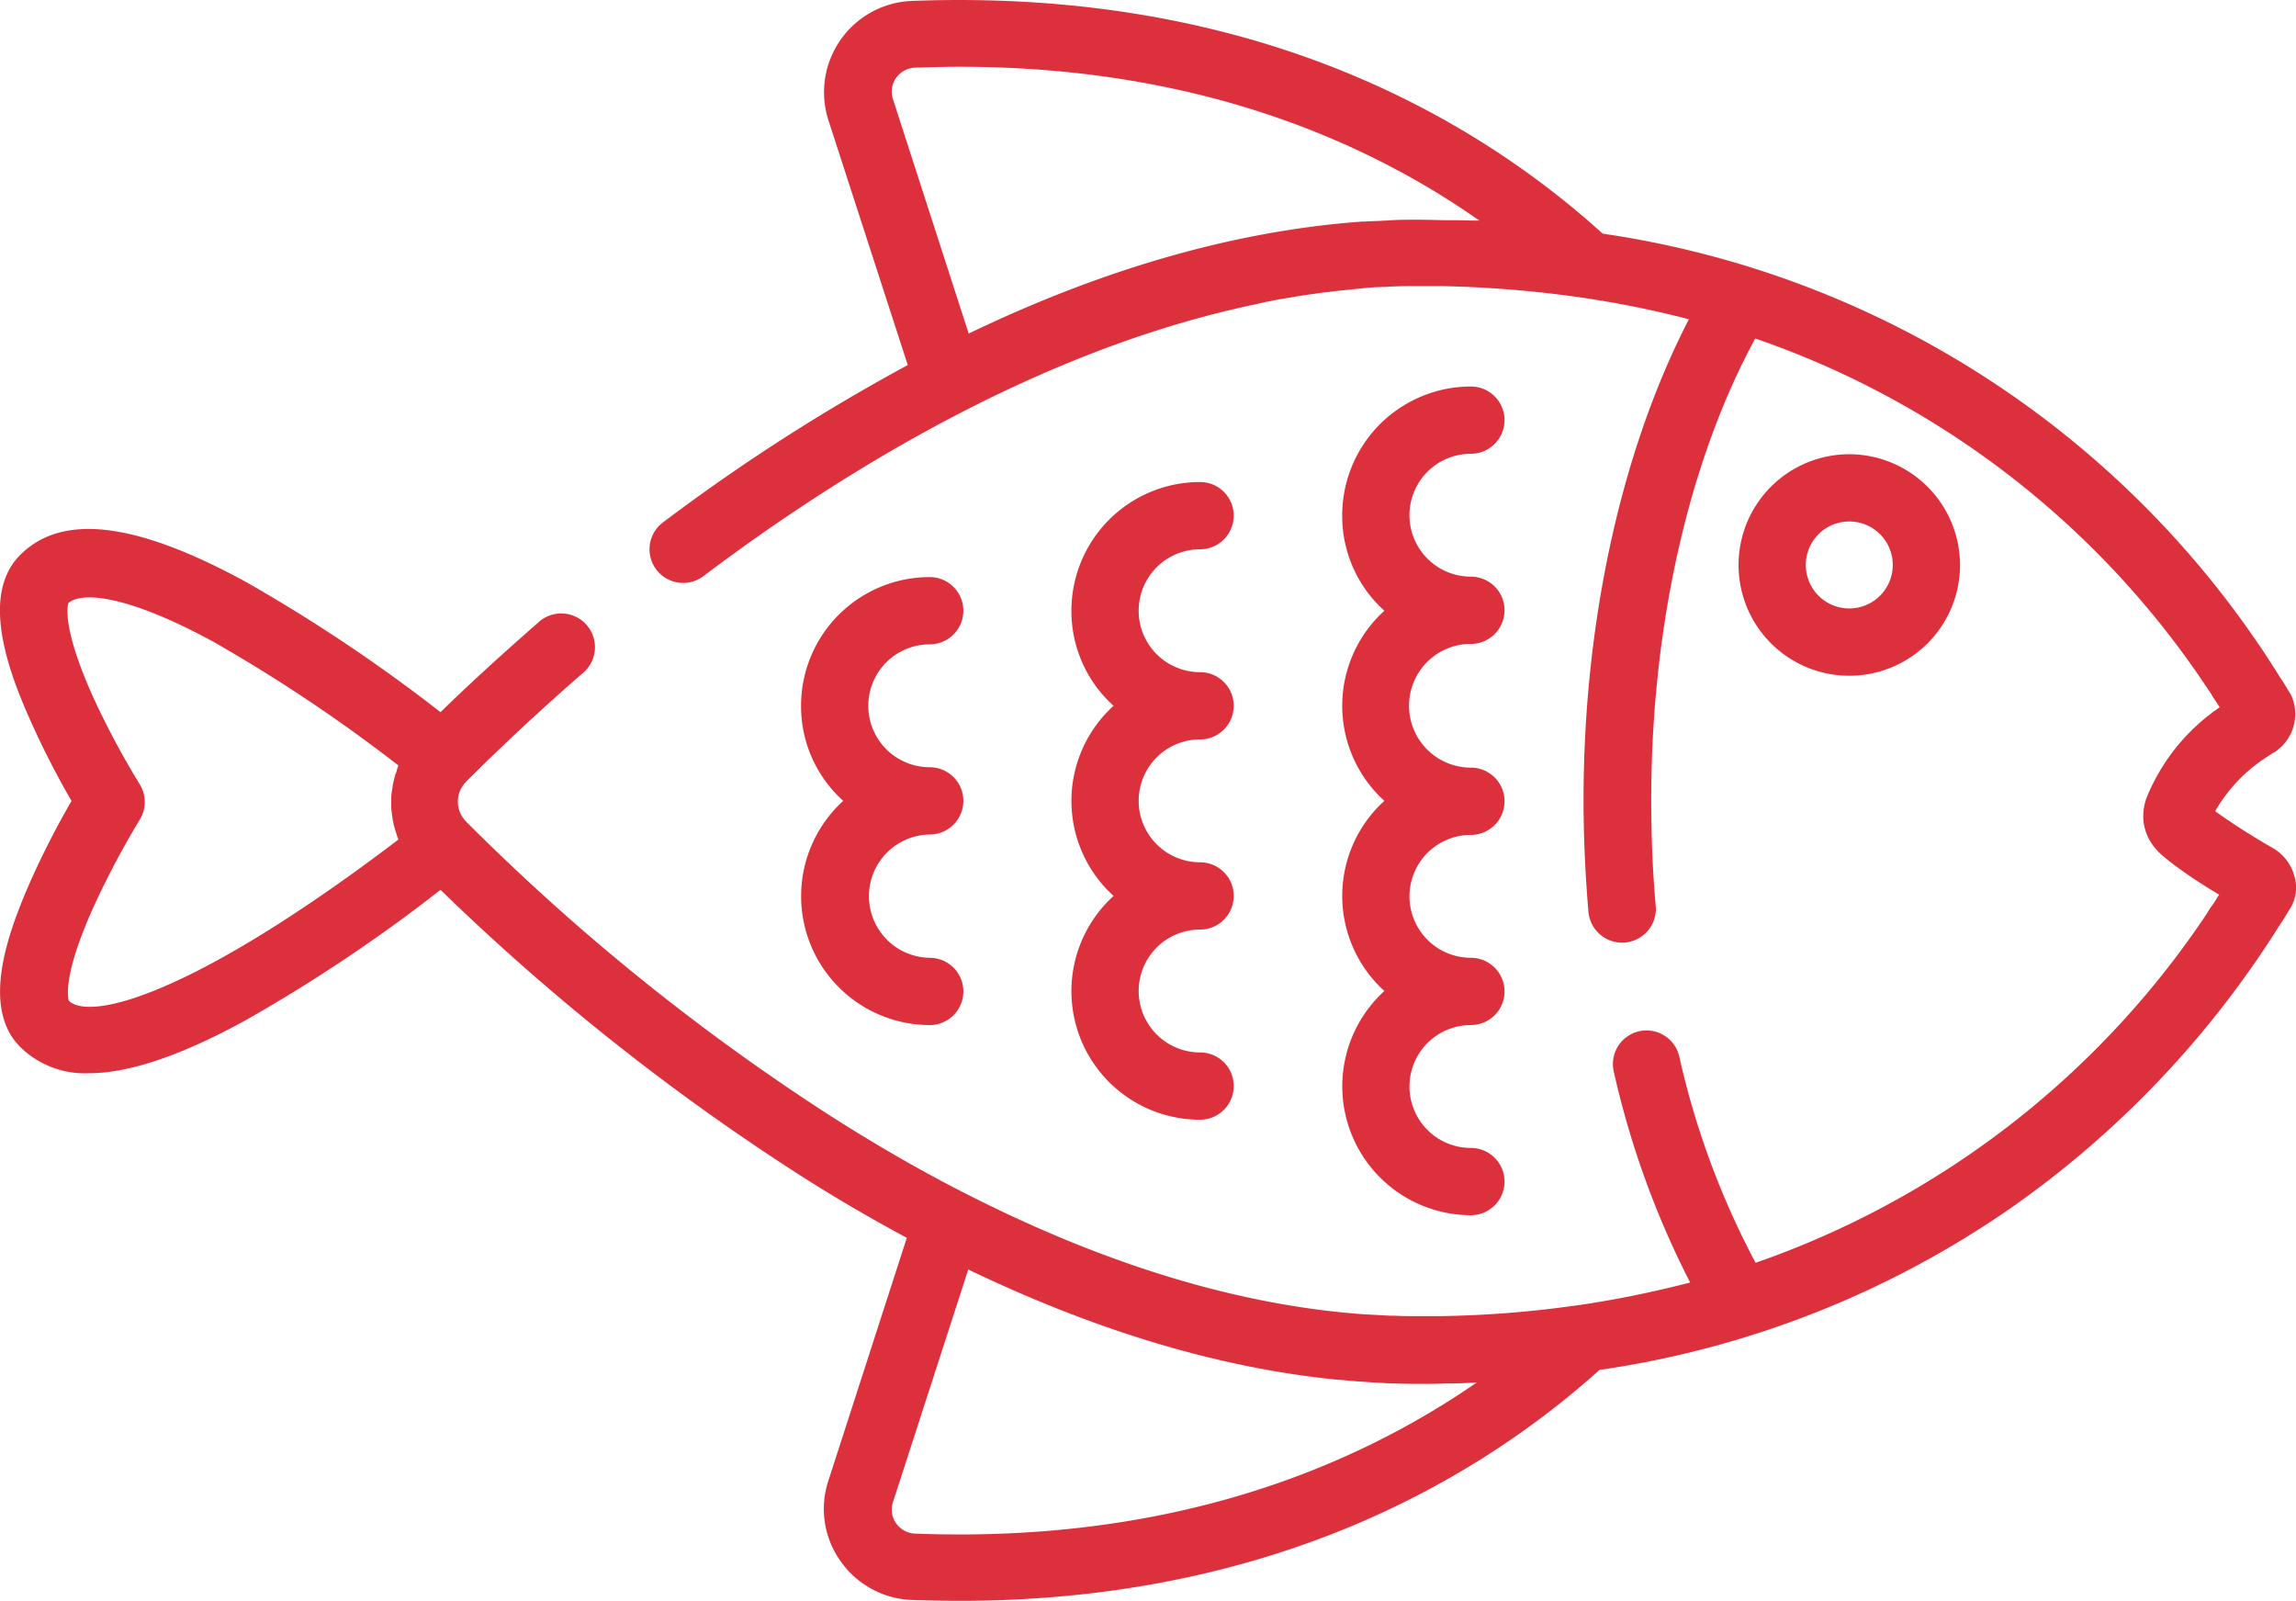
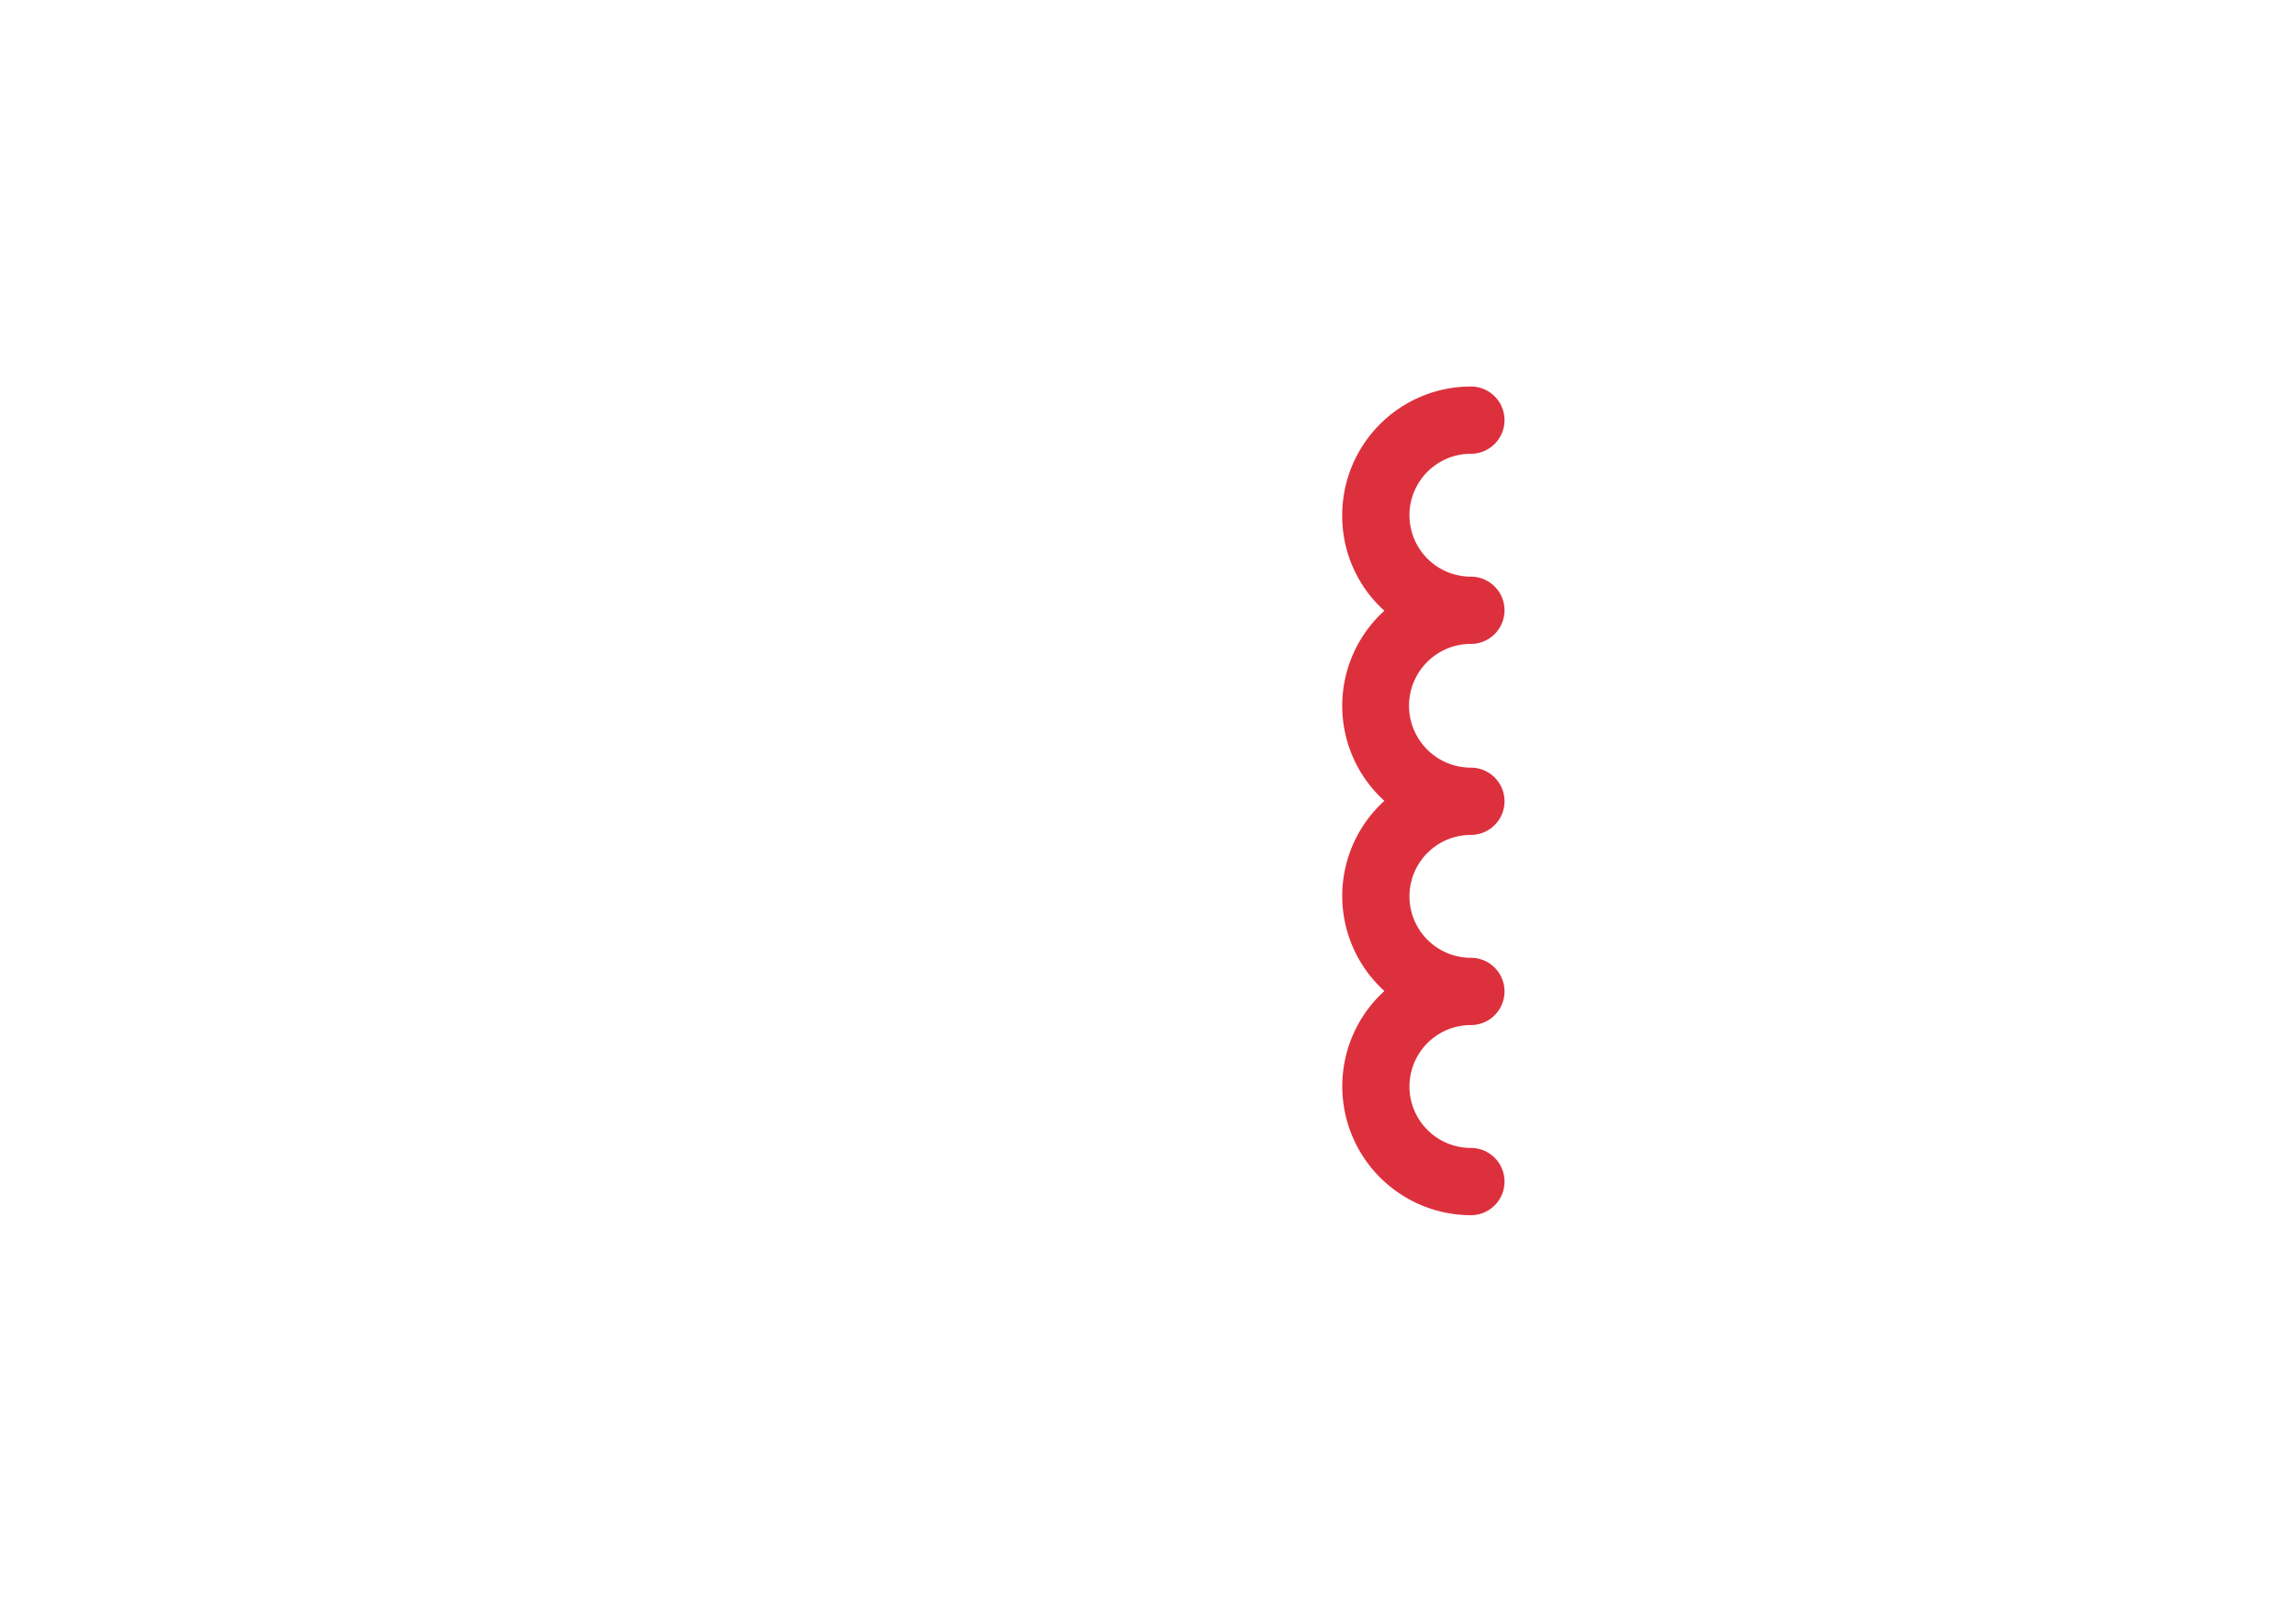
<svg xmlns="http://www.w3.org/2000/svg" width="190.601" height="132.874" viewBox="0 0 190.601 132.874">
  <g id="icone-pescados" transform="translate(0.067 -77.4)">
    <g id="Grupo_220" data-name="Grupo 220" transform="translate(111.356 109.483)">
      <g id="Grupo_219" data-name="Grupo 219">
        <path id="Caminho_66" data-name="Caminho 66" d="M309.982,184.964a2.791,2.791,0,0,0,0-5.583,5.1,5.1,0,1,1,0-10.2,2.791,2.791,0,0,0,0-5.583A10.69,10.69,0,0,0,299.3,174.319a10.568,10.568,0,0,0,3.5,7.891,10.647,10.647,0,0,0,0,15.781,10.647,10.647,0,0,0,0,15.781,10.7,10.7,0,0,0,7.183,18.61,2.791,2.791,0,0,0,0-5.583,5.1,5.1,0,1,1,0-10.2,2.791,2.791,0,0,0,0-5.583,5.1,5.1,0,1,1,0-10.2,2.791,2.791,0,0,0,0-5.583,5.136,5.136,0,0,1,0-10.273Z" transform="translate(-299.3 -163.6)" fill="#dd303d" />
      </g>
    </g>
    <g id="Grupo_222" data-name="Grupo 222" transform="translate(88.876 117.411)">
      <g id="Grupo_221" data-name="Grupo 221" transform="translate(0 0)">
-         <path id="Caminho_67" data-name="Caminho 67" d="M249.582,206.264a2.791,2.791,0,0,0,0-5.583,5.1,5.1,0,0,1,0-10.2,2.791,2.791,0,1,0,0-5.583A10.682,10.682,0,0,0,238.9,195.582a10.568,10.568,0,0,0,3.5,7.891,10.647,10.647,0,0,0,0,15.781,10.671,10.671,0,0,0,7.183,18.573,2.791,2.791,0,1,0,0-5.583,5.1,5.1,0,0,1,0-10.2,2.791,2.791,0,1,0,0-5.583,5.1,5.1,0,0,1,0-10.2Z" transform="translate(-238.9 -184.9)" fill="#dd303d" />
-       </g>
+         </g>
    </g>
    <g id="Grupo_224" data-name="Grupo 224" transform="translate(66.432 125.301)">
      <g id="Grupo_223" data-name="Grupo 223" transform="translate(0 0)">
-         <path id="Caminho_68" data-name="Caminho 68" d="M189.282,227.464a2.791,2.791,0,0,0,0-5.583,5.1,5.1,0,1,1,0-10.2,2.791,2.791,0,0,0,0-5.583A10.682,10.682,0,0,0,178.6,216.782a10.568,10.568,0,0,0,3.5,7.891,10.7,10.7,0,0,0,7.183,18.61,2.791,2.791,0,0,0,0-5.583,5.118,5.118,0,0,1,0-10.235Z" transform="translate(-178.6 -206.1)" fill="#dd303d" />
-       </g>
+         </g>
    </g>
    <g id="Grupo_226" data-name="Grupo 226" transform="translate(-0.067 77.4)">
      <g id="Grupo_225" data-name="Grupo 225" transform="translate(0 0)">
-         <path id="Caminho_69" data-name="Caminho 69" d="M190.411,150.164c-.037-.112-.074-.223-.112-.372a3.878,3.878,0,0,0-1.638-1.973c-.3-.186-.6-.335-.893-.521-1.935-1.154-3.164-2.01-3.945-2.568a13.146,13.146,0,0,1,4.355-4.541c.149-.112.335-.223.521-.335h0c.037,0,.037-.037.074-.037.074-.037.149-.112.223-.149l.074-.074c.074-.074.149-.112.223-.186l.037-.037a3.781,3.781,0,0,0,.931-3.945,2.819,2.819,0,0,0-.335-.67c-.186-.3-.335-.558-.521-.856-.037-.037-.074-.112-.112-.149a79.766,79.766,0,0,0-56.313-36.959c-10.57-9.565-28.92-20.4-57.355-19.317a7.59,7.59,0,0,0-6.923,9.9L75.291,107.7A160.1,160.1,0,0,0,54.969,120.76a2.791,2.791,0,0,0,3.35,4.466c11.352-8.561,27.319-18.386,44.589-22.295.037,0,.112-.037.149-.037.633-.149,1.228-.261,1.861-.409.112-.037.261-.037.372-.074.558-.112,1.117-.223,1.675-.3.186-.037.409-.074.6-.112.521-.074,1-.149,1.526-.223.261-.037.521-.074.819-.112.447-.037.893-.112,1.34-.149.335-.037.707-.074,1.042-.112.372-.037.744-.074,1.079-.112.484-.037.968-.074,1.452-.074.223,0,.447-.037.707-.037.744-.037,1.452-.037,2.2-.037h1.749a94.591,94.591,0,0,1,11.836.968h0a84.07,84.07,0,0,1,8.821,1.787c-5.583,10.794-8.747,25.086-8.747,39.9,0,3.126.149,6.253.409,9.3a2.8,2.8,0,0,0,5.583-.521c-.261-2.9-.372-5.843-.372-8.821,0-14.367,3.126-28.138,8.635-38.262A73.913,73.913,0,0,1,182.93,134.16l.223.335a6.064,6.064,0,0,1,.409.633c.149.26.335.484.484.744.037.074.112.149.149.223-.223.186-.484.335-.707.521a16.672,16.672,0,0,0-5.36,7,4.522,4.522,0,0,0-.261,1.861,4.125,4.125,0,0,0,.968,2.308,4.464,4.464,0,0,0,.409.447c.335.3.744.633,1.191.968a40.447,40.447,0,0,0,3.722,2.456c-.037.074-.112.149-.149.223a8.424,8.424,0,0,1-.484.744c-.149.186-.261.409-.409.633l-.223.335a74.344,74.344,0,0,1-37.22,28.622,67.9,67.9,0,0,1-6.327-17.084,2.79,2.79,0,1,0-5.434,1.265,73.705,73.705,0,0,0,6.327,17.456,87.828,87.828,0,0,1-9.119,1.861h-.037a89.953,89.953,0,0,1-11.575.931h-1.824c-.67,0-1.34,0-2.01-.037H115.3l-2.047-.112h-.037c-10.5-.744-21.7-4.169-33.386-10.161a.13.13,0,0,1-.074-.037c-3.5-1.787-7.035-3.834-10.608-6.1a182.048,182.048,0,0,1-30.483-24.565h0l-.037-.037h0a2.347,2.347,0,0,1,0-3.313l.037-.037h0c2.047-2.047,5.36-5.248,9.6-8.933a2.8,2.8,0,1,0-3.648-4.243c-3.275,2.866-6.067,5.434-8.114,7.444a134.506,134.506,0,0,0-16.191-10.831c-9.156-4.987-15.26-5.695-18.721-2.2-3.238,3.275-1.079,9.379.856,13.7a71.315,71.315,0,0,0,3.424,6.7,71.307,71.307,0,0,0-3.424,6.7c-1.9,4.317-4.094,10.421-.856,13.7a7.656,7.656,0,0,0,5.695,2.2c3.35,0,7.667-1.452,13.027-4.392a131.611,131.611,0,0,0,16.191-10.831,189.456,189.456,0,0,0,29.7,23.6c3.015,1.935,6.03,3.685,9.007,5.285L68.7,200.3a7.465,7.465,0,0,0,1,6.662,7.569,7.569,0,0,0,5.918,3.238c1.34.037,2.68.074,3.945.074,26.016,0,43.137-10.161,53.15-19.168a79.918,79.918,0,0,0,34.2-13.473A81.433,81.433,0,0,0,189.294,154c.037-.037.074-.112.112-.149.186-.3.372-.6.521-.856A3.3,3.3,0,0,0,190.411,150.164Zm-69.9-54.489H120.1c-.782,0-1.526-.037-2.308-.037h-.633c-.558,0-1.079,0-1.638.037-.223,0-.409.037-.633.037-.558.037-1.117.037-1.638.074h-.186c-10.384.744-21.364,3.834-32.716,9.3l-6.29-19.466a1.957,1.957,0,0,1,.261-1.749,2.03,2.03,0,0,1,1.563-.856c1.265-.037,2.494-.074,3.722-.074,19.466,0,33.535,6.03,43.137,12.766C122,95.712,121.257,95.675,120.512,95.675Zm-114.86,64.8c-.074-.223-.558-2.122,2.159-8.039a71.1,71.1,0,0,1,3.722-7,2.79,2.79,0,0,0,0-2.94,69.829,69.829,0,0,1-3.722-6.923c-2.754-5.992-2.27-7.891-2.2-8.114,1.079-.968,4.839-.707,12.022,3.2a131.369,131.369,0,0,1,15.372,10.273v.037a2.1,2.1,0,0,0-.149.447c-.037.112-.074.186-.112.3l-.112.447c-.037.112-.037.186-.074.3-.037.149-.037.335-.074.484,0,.074-.037.186-.037.261a4.046,4.046,0,0,0-.037.67v.3a3.2,3.2,0,0,0,.037.6c0,.112.037.223.037.335.037.149.037.3.074.447.037.112.037.223.074.335.037.149.074.261.112.409l.112.335a1.814,1.814,0,0,0,.149.409v.037C16.186,159.878,7.476,162.186,5.653,160.474Zm70.233,44.217a2.03,2.03,0,0,1-1.563-.856,1.957,1.957,0,0,1-.261-1.749l6.253-19.317c10.608,5.1,20.88,8.188,30.706,9.156h.149c1.414.149,2.791.223,4.206.3h.447c.67.037,1.34.037,2.01.037.744,0,1.452,0,2.159-.037h.447c.67,0,1.34-.037,2.01-.074h.074C112.287,199.219,97.138,205.509,75.886,204.691Z" transform="translate(0.067 -77.399)" fill="#dd303d" />
-       </g>
+         </g>
    </g>
    <g id="Grupo_228" data-name="Grupo 228" transform="translate(144.258 115.103)">
      <g id="Grupo_227" data-name="Grupo 227" transform="translate(0 0)">
-         <path id="Caminho_70" data-name="Caminho 70" d="M396.893,178.7a9.193,9.193,0,1,0,9.193,9.193A9.213,9.213,0,0,0,396.893,178.7Zm0,12.8a3.61,3.61,0,1,1,3.61-3.61A3.614,3.614,0,0,1,396.893,191.5Z" transform="translate(-387.7 -178.7)" fill="#dd303d" />
-       </g>
+         </g>
    </g>
  </g>
</svg>